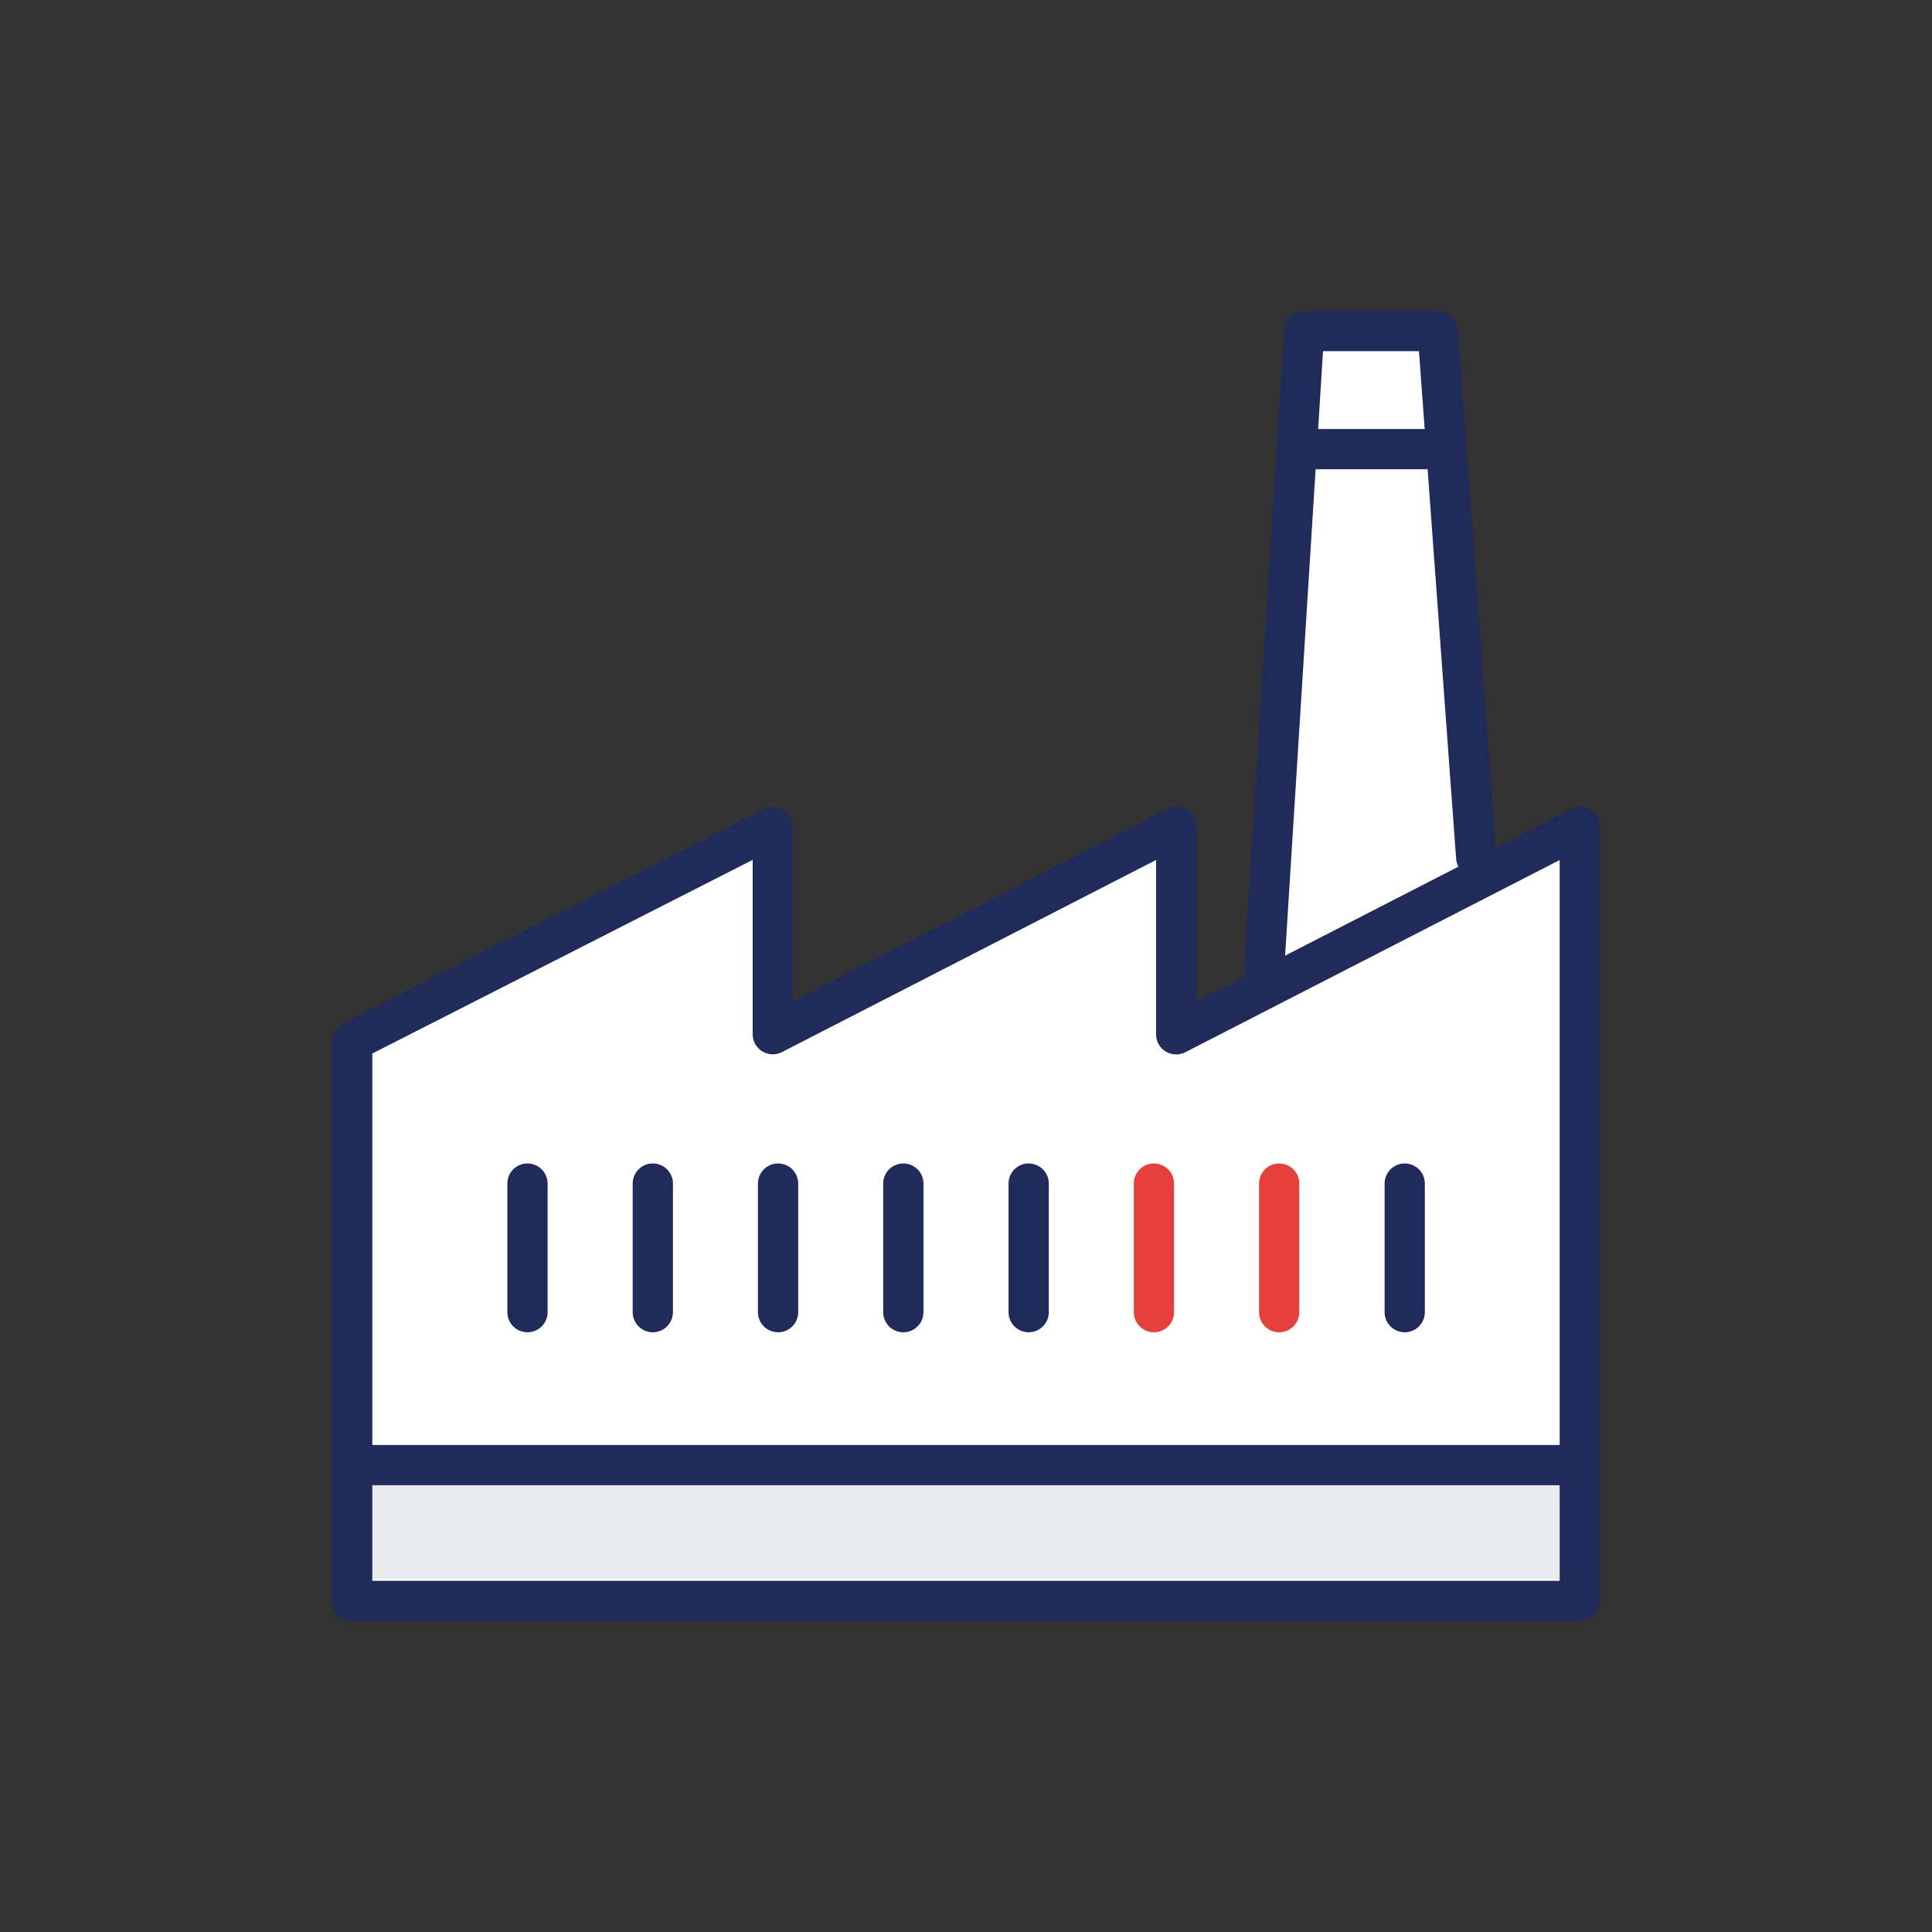
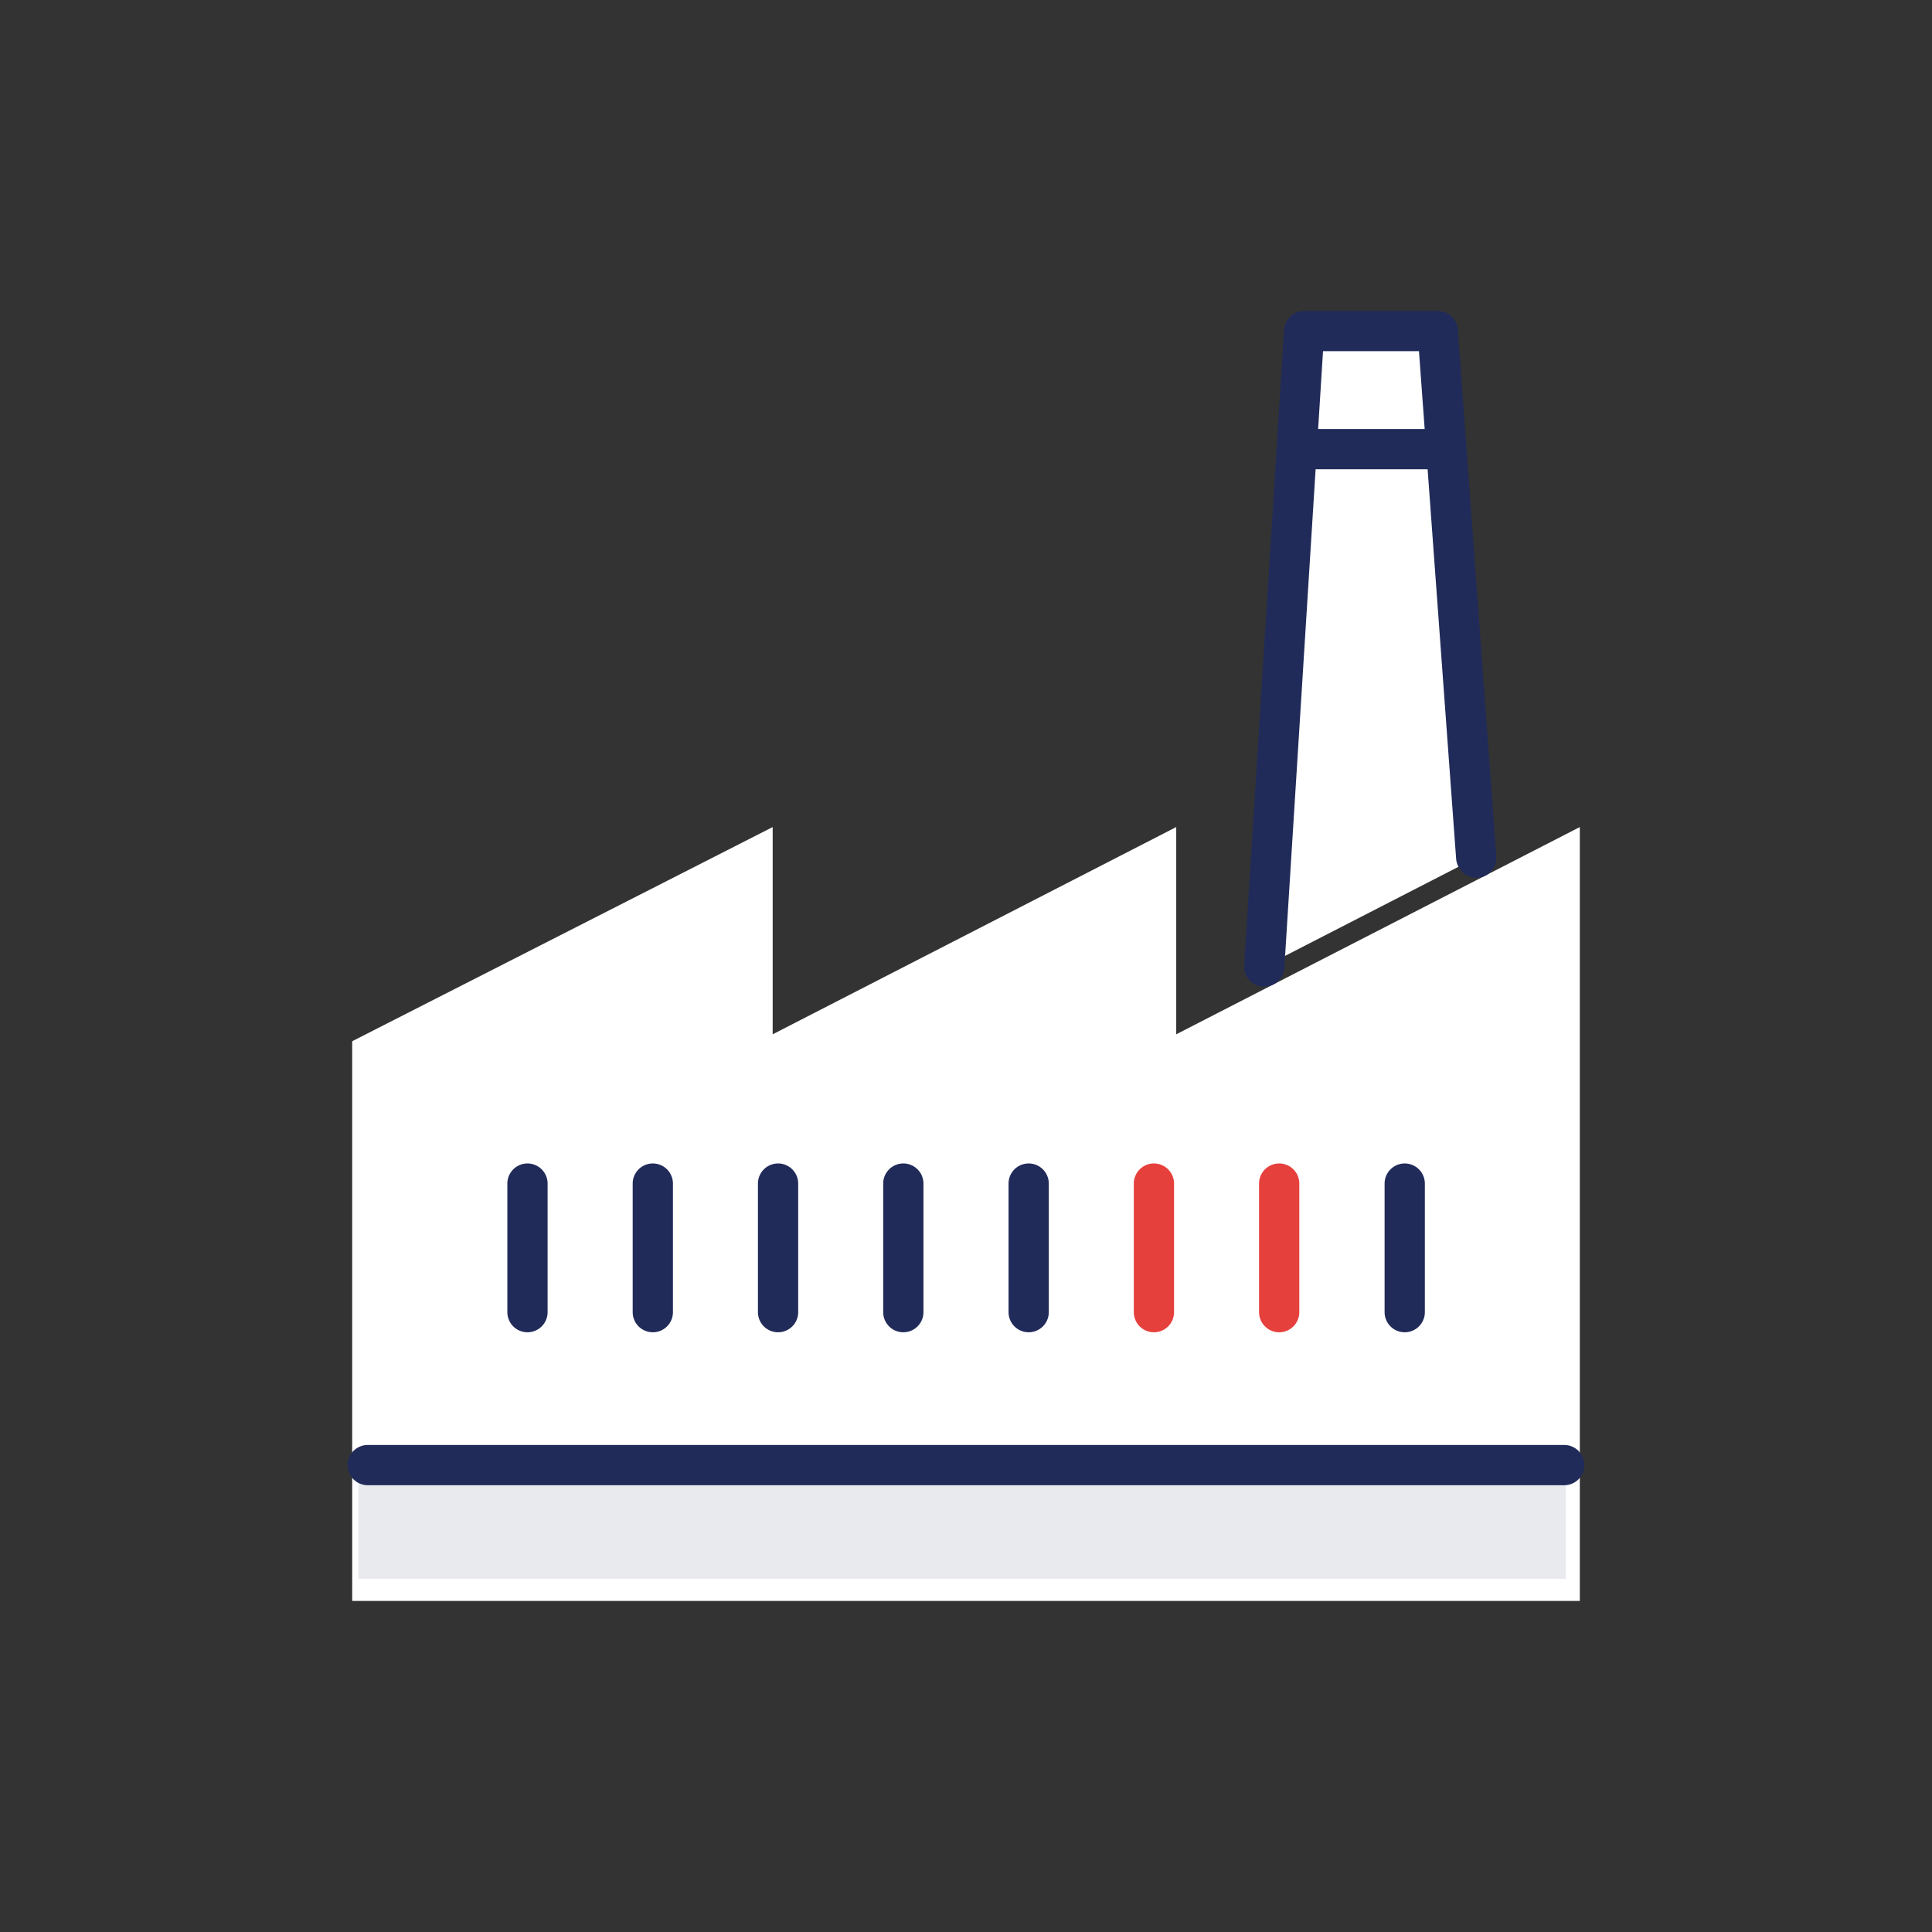
<svg xmlns="http://www.w3.org/2000/svg" id="Layer_1" data-name="Layer 1" viewBox="0 0 48 48">
  <rect x="0" y="0" width="48" height="48" fill="#333333" stroke="none" />
  <g>
    <polygon points="29.223 25.697 29.223 20.548 19.197 25.697 19.197 20.548 8.75 25.869 8.75 39.775 39.25 39.775 39.25 20.548 29.223 25.697" style="fill: #fff" />
    <rect x="8.902" y="36.405" width="30" height="2.82" style="fill: #e9eaee" />
    <g>
      <polyline points="31.41 24.014 32.4 8.225 35.719 8.225 36.674 21.31" style="fill: #fff" />
      <path d="M31.41,24.514h-.031a.5.5,0,0,1-.468-.53l.99-15.79a.5.5,0,0,1,.5-.468h3.319a.5.5,0,0,1,.5.464l.956,13.085a.5.5,0,0,1-.463.535.52.52,0,0,1-.535-.463L35.254,8.725H32.87l-.961,15.32A.5.5,0,0,1,31.41,24.514Z" style="fill: #212b59" />
    </g>
-     <path d="M39.25,40.276H8.75a.5.5,0,0,1-.5-.5V25.868a.5.5,0,0,1,.273-.445L18.97,20.1a.5.5,0,0,1,.488.018.5.5,0,0,1,.238.427v4.33L29,20.1a.493.493,0,0,1,.489.017.5.5,0,0,1,.24.427v4.33l9.3-4.774a.5.5,0,0,1,.49.017.5.5,0,0,1,.239.427V39.776A.5.5,0,0,1,39.25,40.276Zm-30-1h29.5V21.367l-9.3,4.775a.5.5,0,0,1-.728-.445V21.366l-9.3,4.776A.5.5,0,0,1,18.7,25.7V21.363L9.25,26.175Z" style="fill: #212b59" />
    <path d="M35.81,11.658h-3.5a.5.5,0,0,1,0-1h3.5a.5.5,0,0,1,0,1Z" style="fill: #212b59" />
    <path d="M38.863,36.9H9.137a.5.5,0,0,1,0-1H38.863a.5.5,0,0,1,0,1Z" style="fill: #212b59" />
    <g>
      <path d="M13.105,33.1a.5.5,0,0,1-.5-.5V29.406a.5.5,0,0,1,1,0V32.6A.5.5,0,0,1,13.105,33.1Z" style="fill: #212b59" />
      <path d="M16.219,33.1a.5.5,0,0,1-.5-.5V29.406a.5.5,0,0,1,1,0V32.6A.5.5,0,0,1,16.219,33.1Z" style="fill: #212b59" />
      <path d="M19.331,33.1a.5.5,0,0,1-.5-.5V29.406a.5.5,0,0,1,1,0V32.6A.5.5,0,0,1,19.331,33.1Z" style="fill: #212b59" />
      <path d="M22.443,33.1a.5.5,0,0,1-.5-.5V29.406a.5.5,0,0,1,1,0V32.6A.5.5,0,0,1,22.443,33.1Z" style="fill: #212b59" />
      <path d="M25.557,33.1a.5.5,0,0,1-.5-.5V29.406a.5.5,0,0,1,1,0V32.6A.5.5,0,0,1,25.557,33.1Z" style="fill: #212b59" />
      <g>
        <line x1="28.669" y1="29.407" x2="28.669" y2="32.599" style="fill: #e6403c" />
        <path d="M28.669,33.1a.5.5,0,0,1-.5-.5V29.406a.5.5,0,0,1,1,0V32.6A.5.5,0,0,1,28.669,33.1Z" style="fill: #e6403c" />
      </g>
      <g>
        <line x1="31.781" y1="29.407" x2="31.782" y2="32.599" style="fill: #e6403c" />
        <path d="M31.781,33.1a.5.5,0,0,1-.5-.5V29.406a.5.5,0,0,1,1,0V32.6A.5.5,0,0,1,31.781,33.1Z" style="fill: #e6403c" />
      </g>
      <path d="M34.9,33.1a.5.5,0,0,1-.5-.5V29.406a.5.5,0,0,1,1,0V32.6A.5.5,0,0,1,34.9,33.1Z" style="fill: #212b59" />
    </g>
  </g>
</svg>